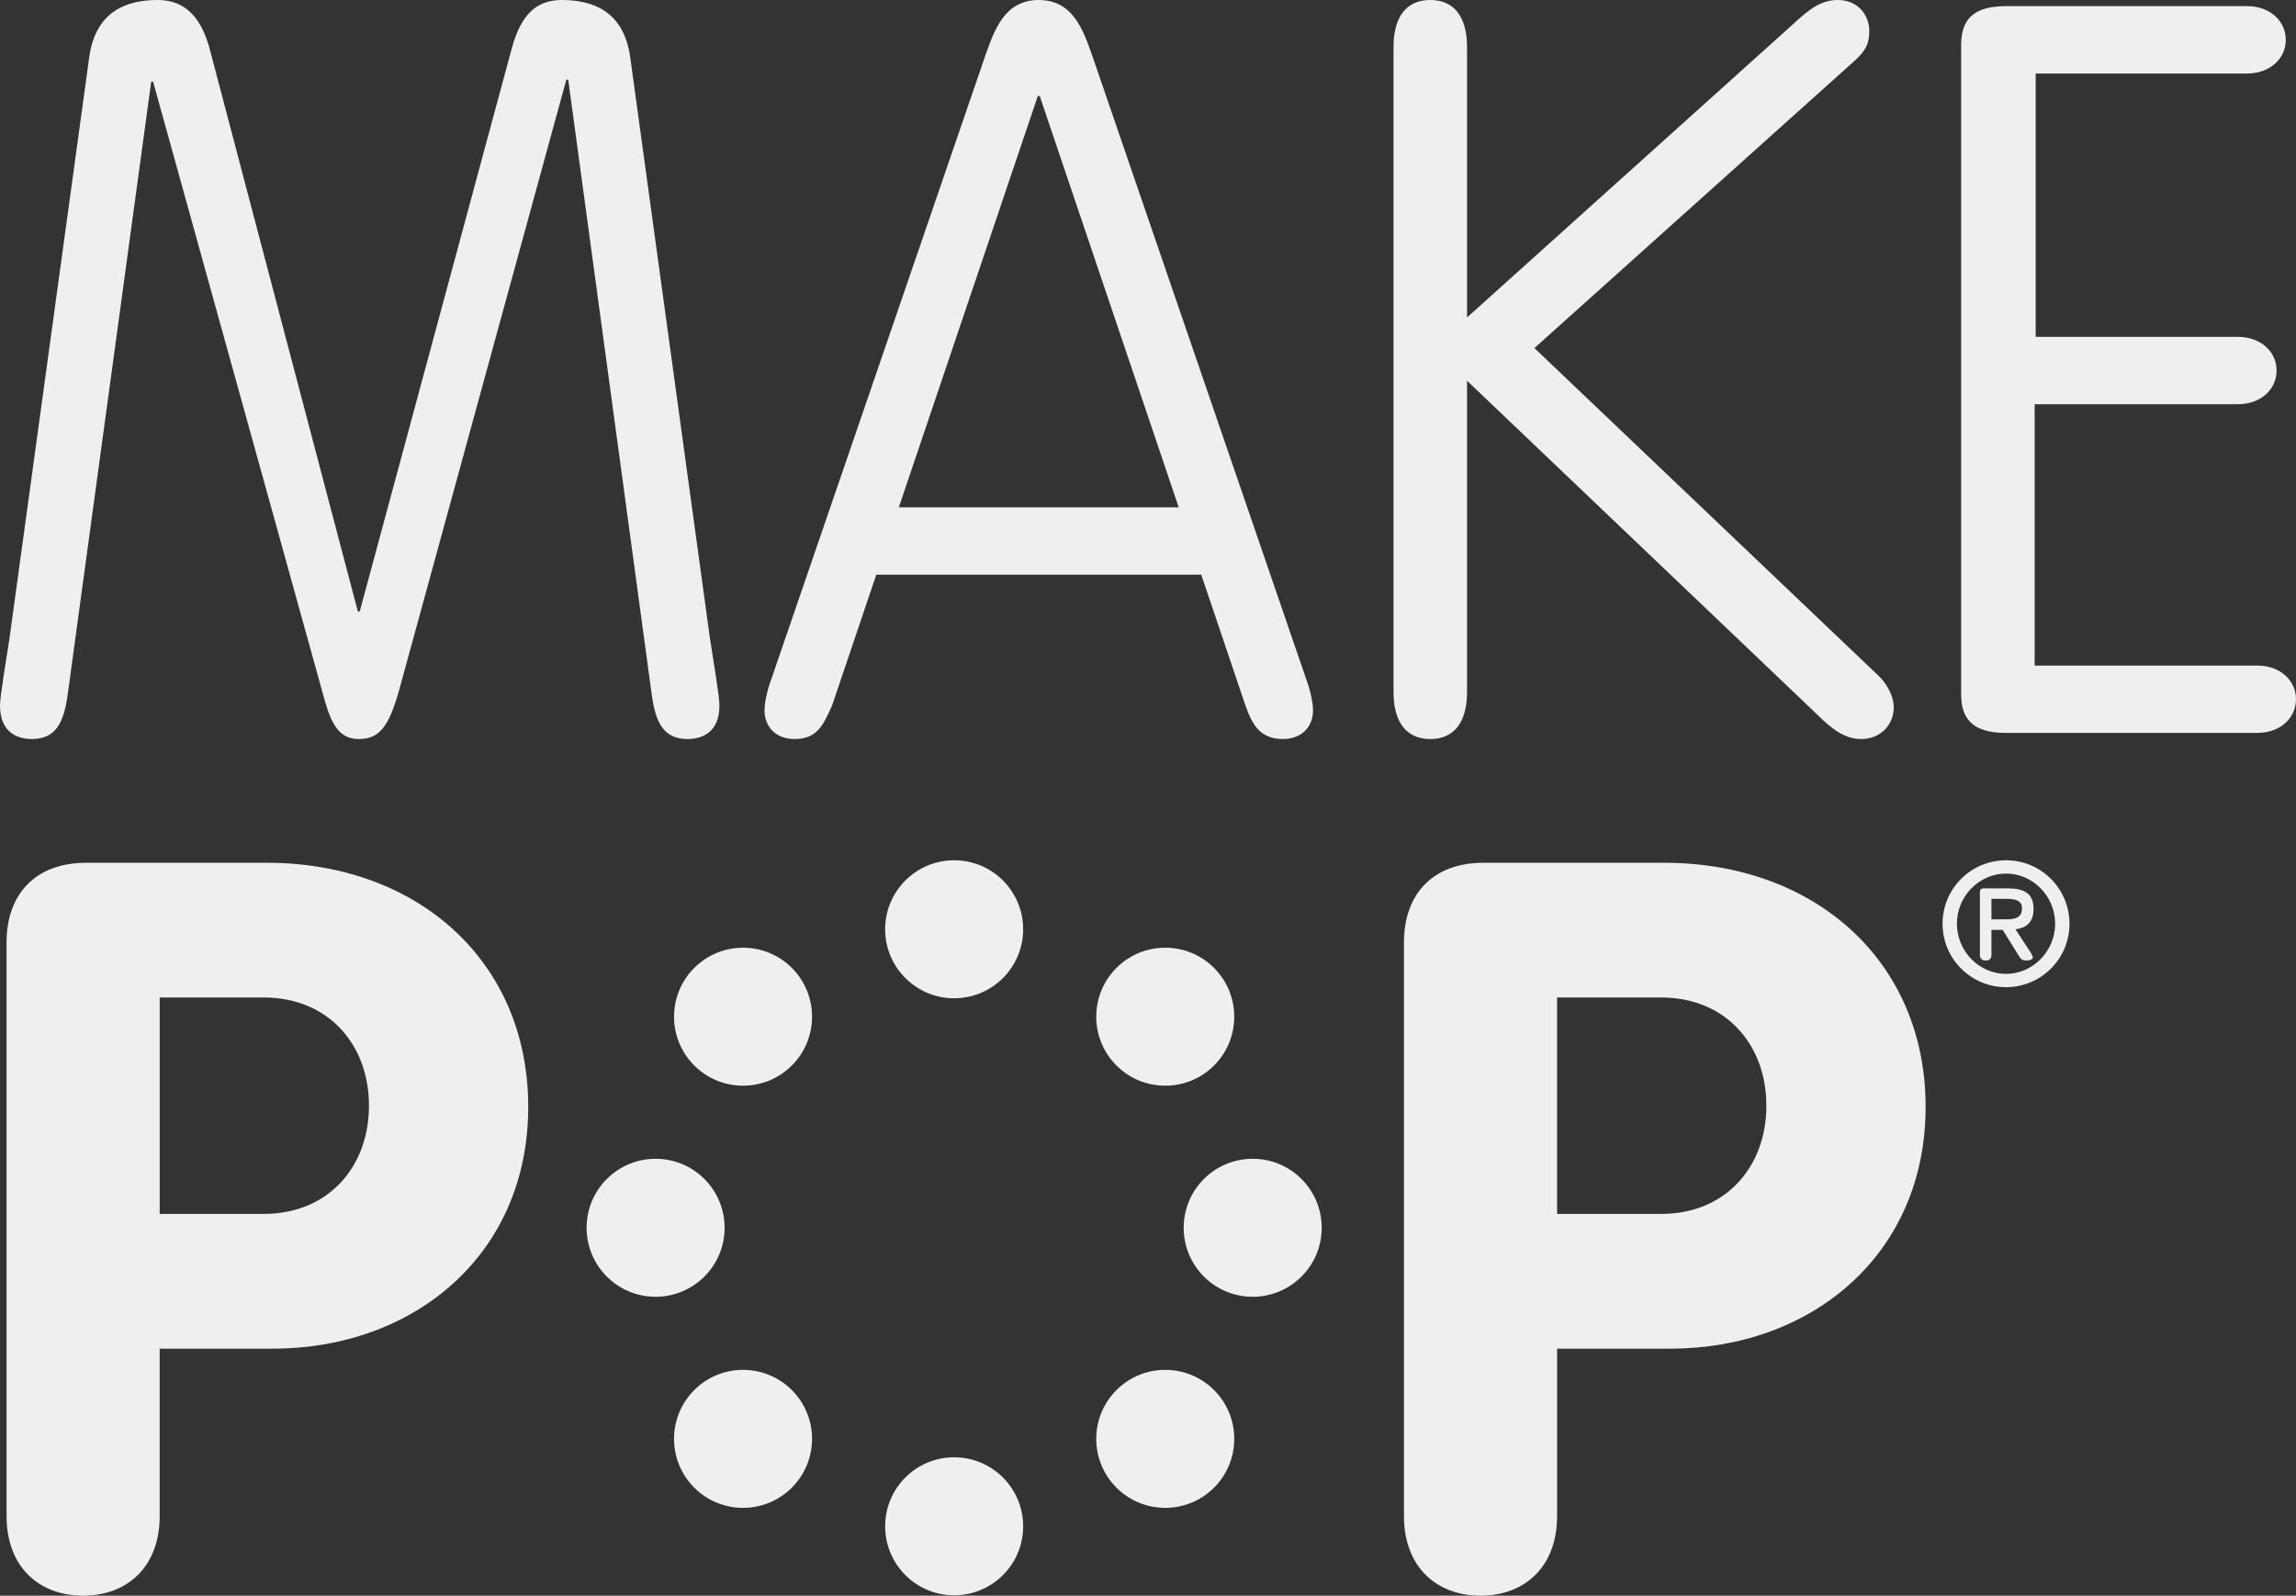
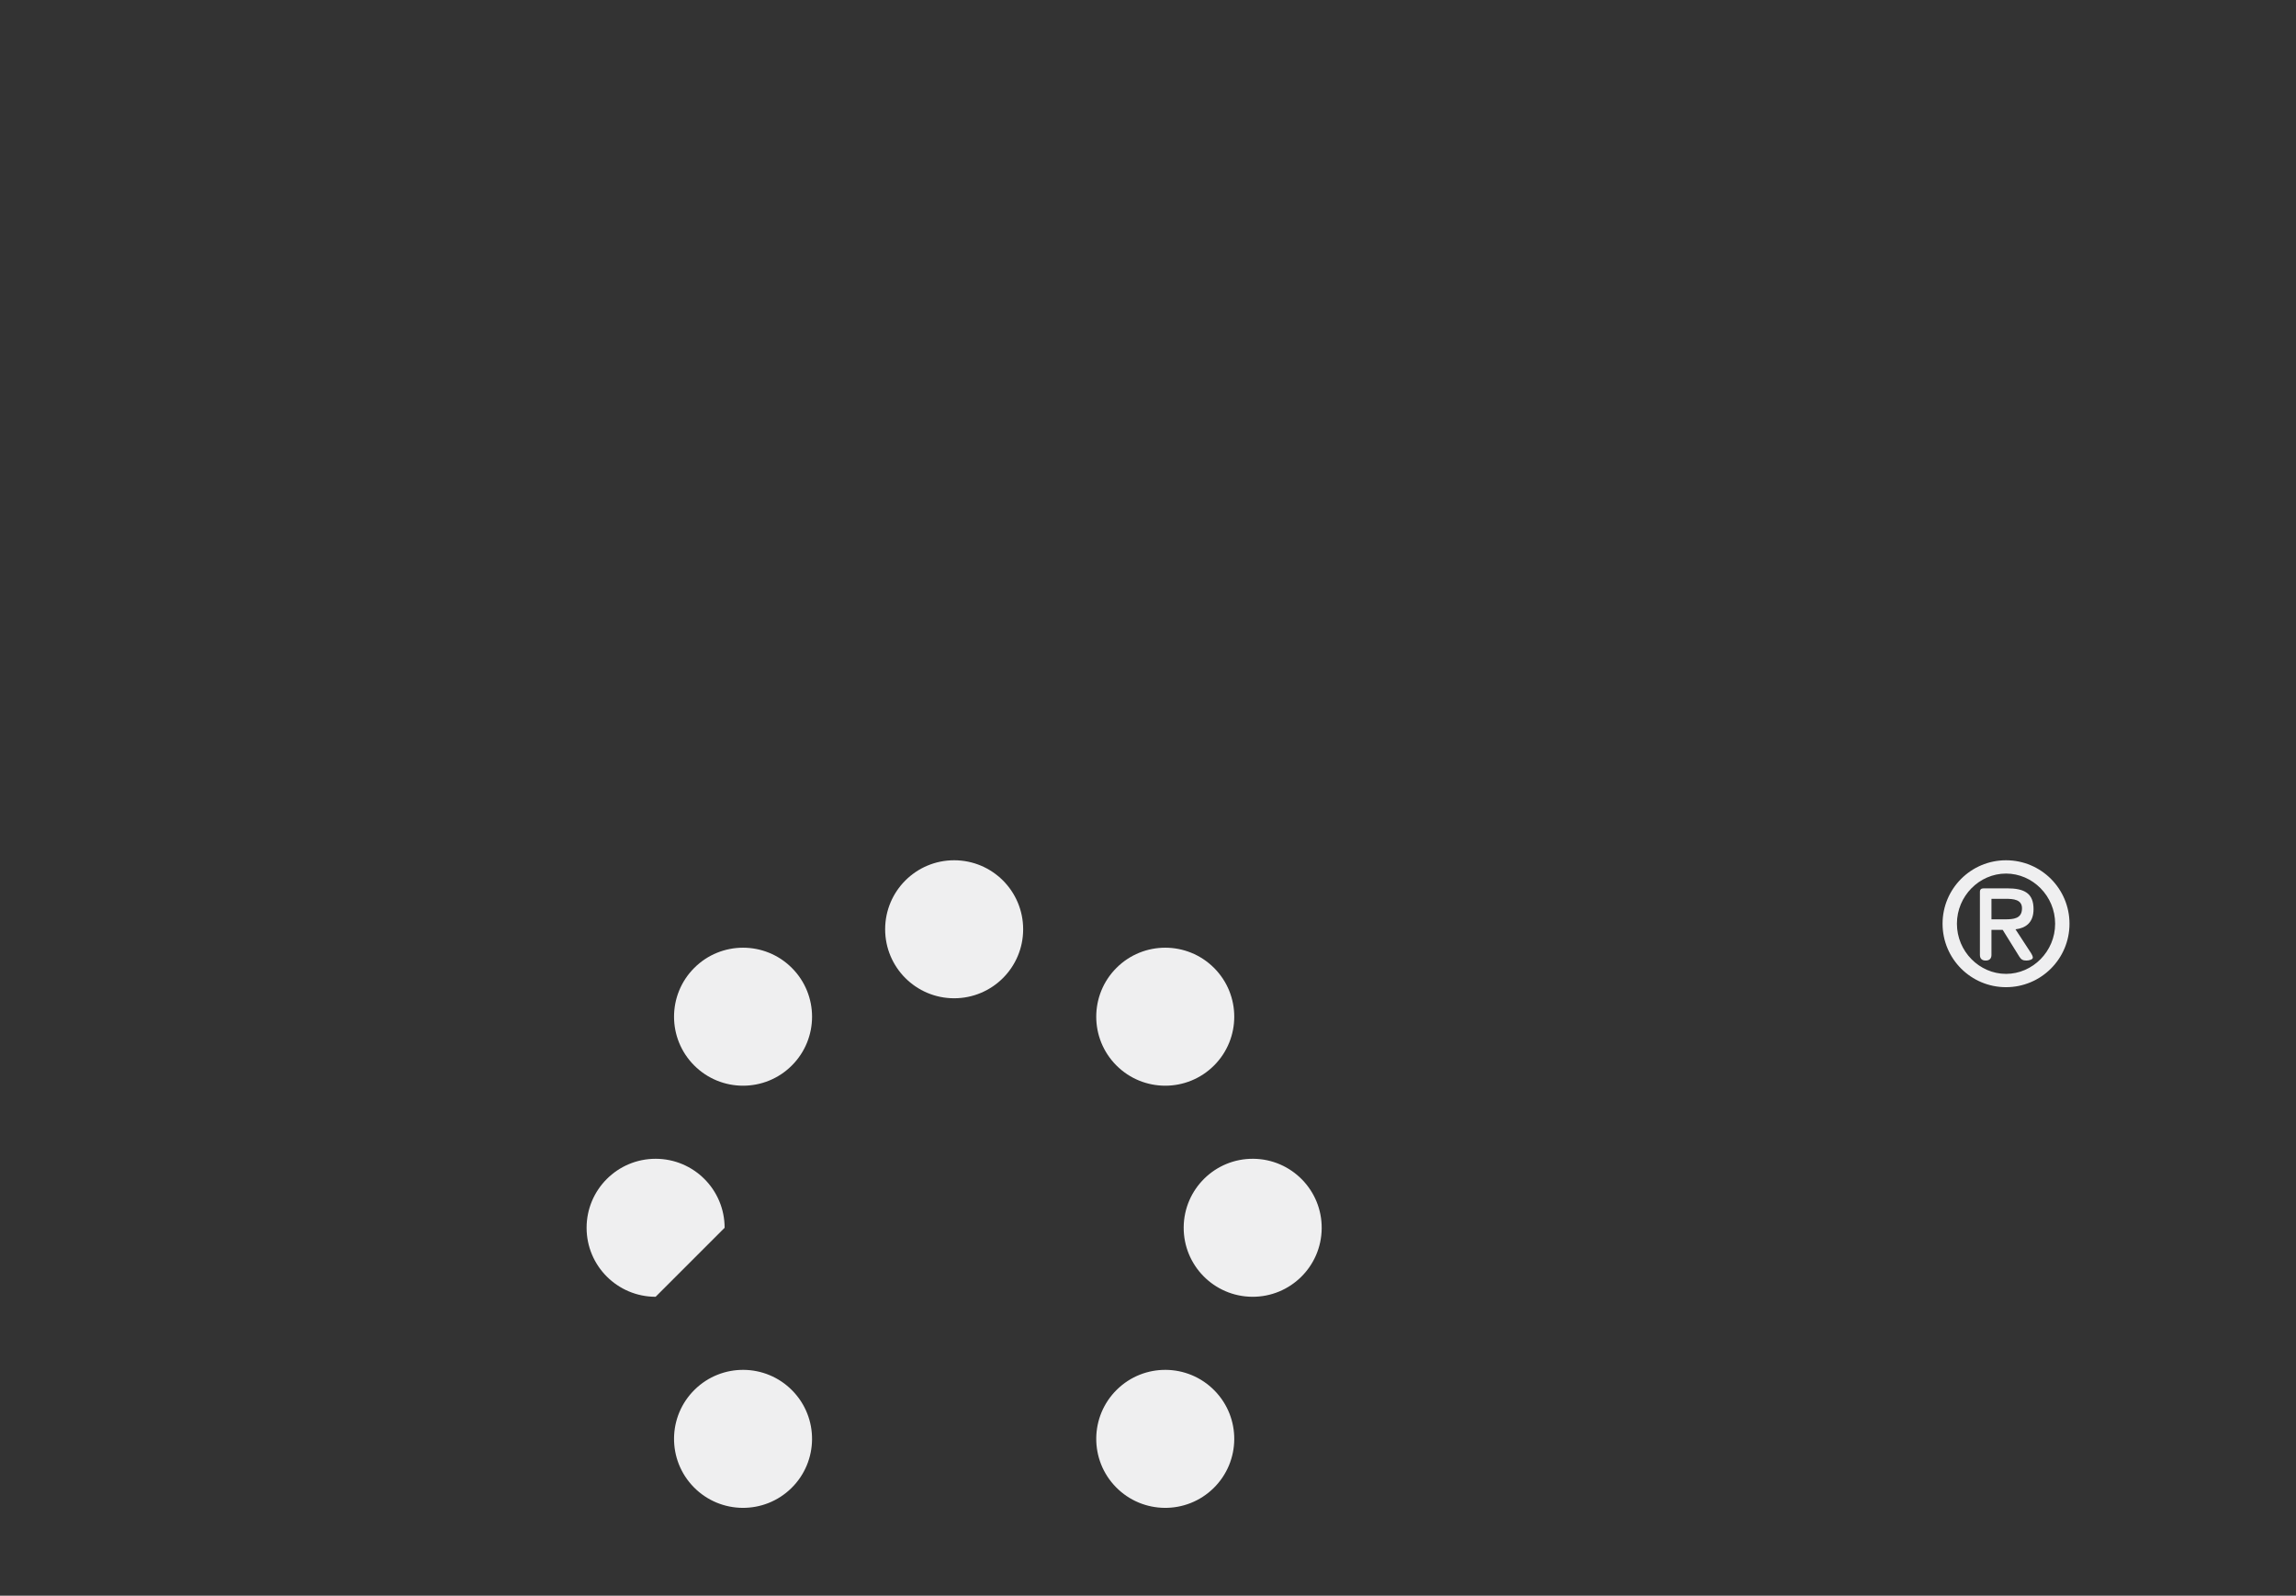
<svg xmlns="http://www.w3.org/2000/svg" version="1.1" id="Capa_1" x="0px" y="0px" width="282.281px" height="196.201px" viewBox="0 0 282.281 196.201" enable-background="new 0 0 282.281 196.201" xml:space="preserve">
  <rect x="0" y="0" width="282.281" height="196.201" fill="#333333" stroke="none" />
  <g>
-     <path fill="#EFEFF0" d="M191.437,122.651h12.802c7.908,0,12.928,5.774,12.928,13.305c0,7.53-5.021,13.304-12.928,13.304h-12.802   V122.651z M172.611,186.412c0,6.275,4.016,9.79,9.413,9.79c5.397,0,9.413-3.514,9.413-9.79v-20.584h13.932   c17.195,0,31.377-11.422,31.377-29.746c0-17.948-13.68-29.997-32.13-29.997H182.4c-6.275,0-9.79,3.891-9.79,9.79V186.412z    M19.633,122.651h12.803c7.908,0,12.927,5.774,12.927,13.305c0,7.53-5.02,13.304-12.927,13.304H19.633V122.651z M0.806,186.412   c0,6.275,4.016,9.79,9.413,9.79c5.397,0,9.413-3.514,9.413-9.79v-20.584h13.932c17.195,0,31.378-11.422,31.378-29.746   c0-17.948-13.681-29.997-32.131-29.997H10.596c-6.275,0-9.79,3.891-9.79,9.79V186.412z" />
    <path fill="#EFEFF0" d="M117.308,122.746c4.686,0,8.484-3.798,8.484-8.484c0-4.686-3.798-8.485-8.484-8.485   c-4.686,0-8.484,3.799-8.484,8.485C108.824,118.948,112.622,122.746,117.308,122.746" />
-     <path fill="#EFEFF0" d="M89.088,150.966c0-4.686-3.798-8.484-8.484-8.484c-4.686,0-8.485,3.798-8.485,8.484   c0,4.686,3.799,8.484,8.485,8.484C85.29,159.45,89.088,155.652,89.088,150.966" />
+     <path fill="#EFEFF0" d="M89.088,150.966c0-4.686-3.798-8.484-8.484-8.484c-4.686,0-8.485,3.798-8.485,8.484   c0,4.686,3.799,8.484,8.485,8.484" />
    <path fill="#EFEFF0" d="M97.353,131.012c3.314-3.314,3.314-8.685,0-11.999c-3.313-3.313-8.685-3.313-11.998,0.001   c-3.314,3.313-3.314,8.685,0,11.998C88.668,134.325,94.04,134.325,97.353,131.012" />
    <path fill="#EFEFF0" d="M137.262,131.012c3.313,3.313,8.685,3.313,11.999,0c3.313-3.314,3.313-8.685,0-11.999   c-3.314-3.313-8.686-3.313-11.999,0C133.949,122.326,133.949,127.699,137.262,131.012" />
-     <path fill="#EFEFF0" d="M108.824,187.596c-0.042,4.686,3.725,8.517,8.409,8.558c4.686,0.041,8.517-3.724,8.559-8.409   c0.04-4.686-3.725-8.517-8.41-8.559C112.696,179.146,108.864,182.911,108.824,187.596" />
    <path fill="#EFEFF0" d="M153.938,159.45c4.686,0.04,8.517-3.725,8.558-8.41c0.041-4.685-3.724-8.517-8.409-8.558   c-4.686-0.041-8.517,3.725-8.559,8.409C145.487,155.577,149.252,159.409,153.938,159.45" />
    <path fill="#EFEFF0" d="M137.21,182.867c3.284,3.342,8.656,3.39,11.998,0.105c3.342-3.284,3.39-8.656,0.105-11.998   c-3.284-3.342-8.656-3.39-11.998-0.105C133.973,174.153,133.926,179.525,137.21,182.867" />
    <path fill="#EFEFF0" d="M85.407,170.869c-3.342,3.284-3.39,8.656-0.105,11.998c3.284,3.342,8.656,3.389,11.998,0.105   c3.342-3.285,3.389-8.656,0.105-11.998C94.122,167.631,88.749,167.585,85.407,170.869" />
-     <path fill="#EFEFF0" d="M250.15,49.703h24.977c2.887,0,4.77-1.882,4.77-4.141s-1.883-4.142-4.77-4.142h-24.851V9.037h25.98   c2.887,0,4.77-1.882,4.77-4.141c0-2.259-1.883-4.141-4.77-4.141h-29.621c-4.016,0-5.523,1.631-5.523,4.769v79.825   c0,3.139,1.507,4.77,5.523,4.77h30.876c2.887,0,4.769-1.883,4.769-4.141c0-2.259-1.882-4.142-4.769-4.142H250.15V49.703z    M180.366,46.816l43.05,41.042c1.758,1.758,3.389,3.012,5.397,3.012c2.51,0,4.017-1.882,4.017-3.891   c0-1.129-0.628-2.761-2.009-4.016L188.649,42.8l39.16-35.143c1.757-1.507,2.008-2.51,2.008-3.891c0-1.758-1.256-3.766-3.892-3.766   c-2.008,0-3.514,1.13-5.523,3.012l-40.038,36.023V5.774c0-3.765-1.632-5.774-4.519-5.774c-2.887,0-4.518,2.008-4.518,5.774v79.323   c0,3.766,1.631,5.774,4.518,5.774c2.887,0,4.519-2.007,4.519-5.774V46.816z M144.916,62.38h-34.41l17.09-50.582h0.231   L144.916,62.38z M107.735,70.663h39.952l5.427,16.066c0.808,2.259,1.732,4.141,4.618,4.141c2.425,0,3.696-1.631,3.696-3.514   c0-1.004-0.346-2.51-0.809-3.765L134.177,6.527C133.138,3.641,131.868,0,127.711,0c-4.157,0-5.427,3.641-6.466,6.527L94.801,83.591   c-0.461,1.255-0.808,2.761-0.808,3.765c0,1.883,1.27,3.514,3.695,3.514c2.887,0,3.58-1.882,4.619-4.141L107.735,70.663z    M44.226,75.182h-0.231L25.75,5.899C24.711,2.134,22.748,0,19.4,0c-3.696,0-7.621,1.256-8.43,7.029L1.155,78.571   C0.809,80.83,0,85.6,0,86.729c0,3.389,2.194,4.141,3.927,4.141c3.002,0,3.926-2.133,4.387-5.396l10.277-75.433h0.231l21.131,76.186   c0.808,2.761,1.732,4.643,4.157,4.643c2.54,0,3.695-1.506,4.965-6.025L69.629,9.791h0.231l10.277,75.684   c0.461,3.263,1.385,5.396,4.387,5.396c1.733,0,3.927-0.753,3.927-4.141c0-1.129-0.809-5.899-1.155-8.158L77.481,7.029   C76.673,1.256,72.747,0,69.052,0c-3.348,0-5.081,2.134-6.12,5.899L44.226,75.182z" />
    <path fill="#EFEFF0" d="M246.63,119.746c-3.275,0-6.037-2.761-6.037-6.167c0-3.407,2.762-6.167,6.037-6.167   c3.276,0,6.038,2.759,6.038,6.167C252.668,116.985,249.905,119.746,246.63,119.746 M246.63,121.382c4.312,0,7.803-3.49,7.803-7.802   c0-4.31-3.491-7.803-7.803-7.803c-4.31,0-7.802,3.492-7.802,7.803C238.828,117.891,242.319,121.382,246.63,121.382 M244.84,113.042   v-2.525h1.769c0.927,0,1.985,0.087,1.985,1.165c0,1.273-1.014,1.359-2.114,1.359H244.84z M246.22,114.333l2.049,3.299   c0.216,0.345,0.431,0.475,0.862,0.475c0.366,0,0.796-0.13,0.796-0.367c0-0.15-0.129-0.41-0.216-0.539l-1.916-2.932   c1.228-0.15,2.218-0.796,2.218-2.478c0-1.94-1.097-2.563-3.254-2.563h-2.845c-0.344,0-0.495,0.129-0.495,0.451v7.739   c0,0.431,0.236,0.691,0.71,0.691c0.473,0,0.71-0.259,0.71-0.691v-3.084H246.22z" />
  </g>
</svg>